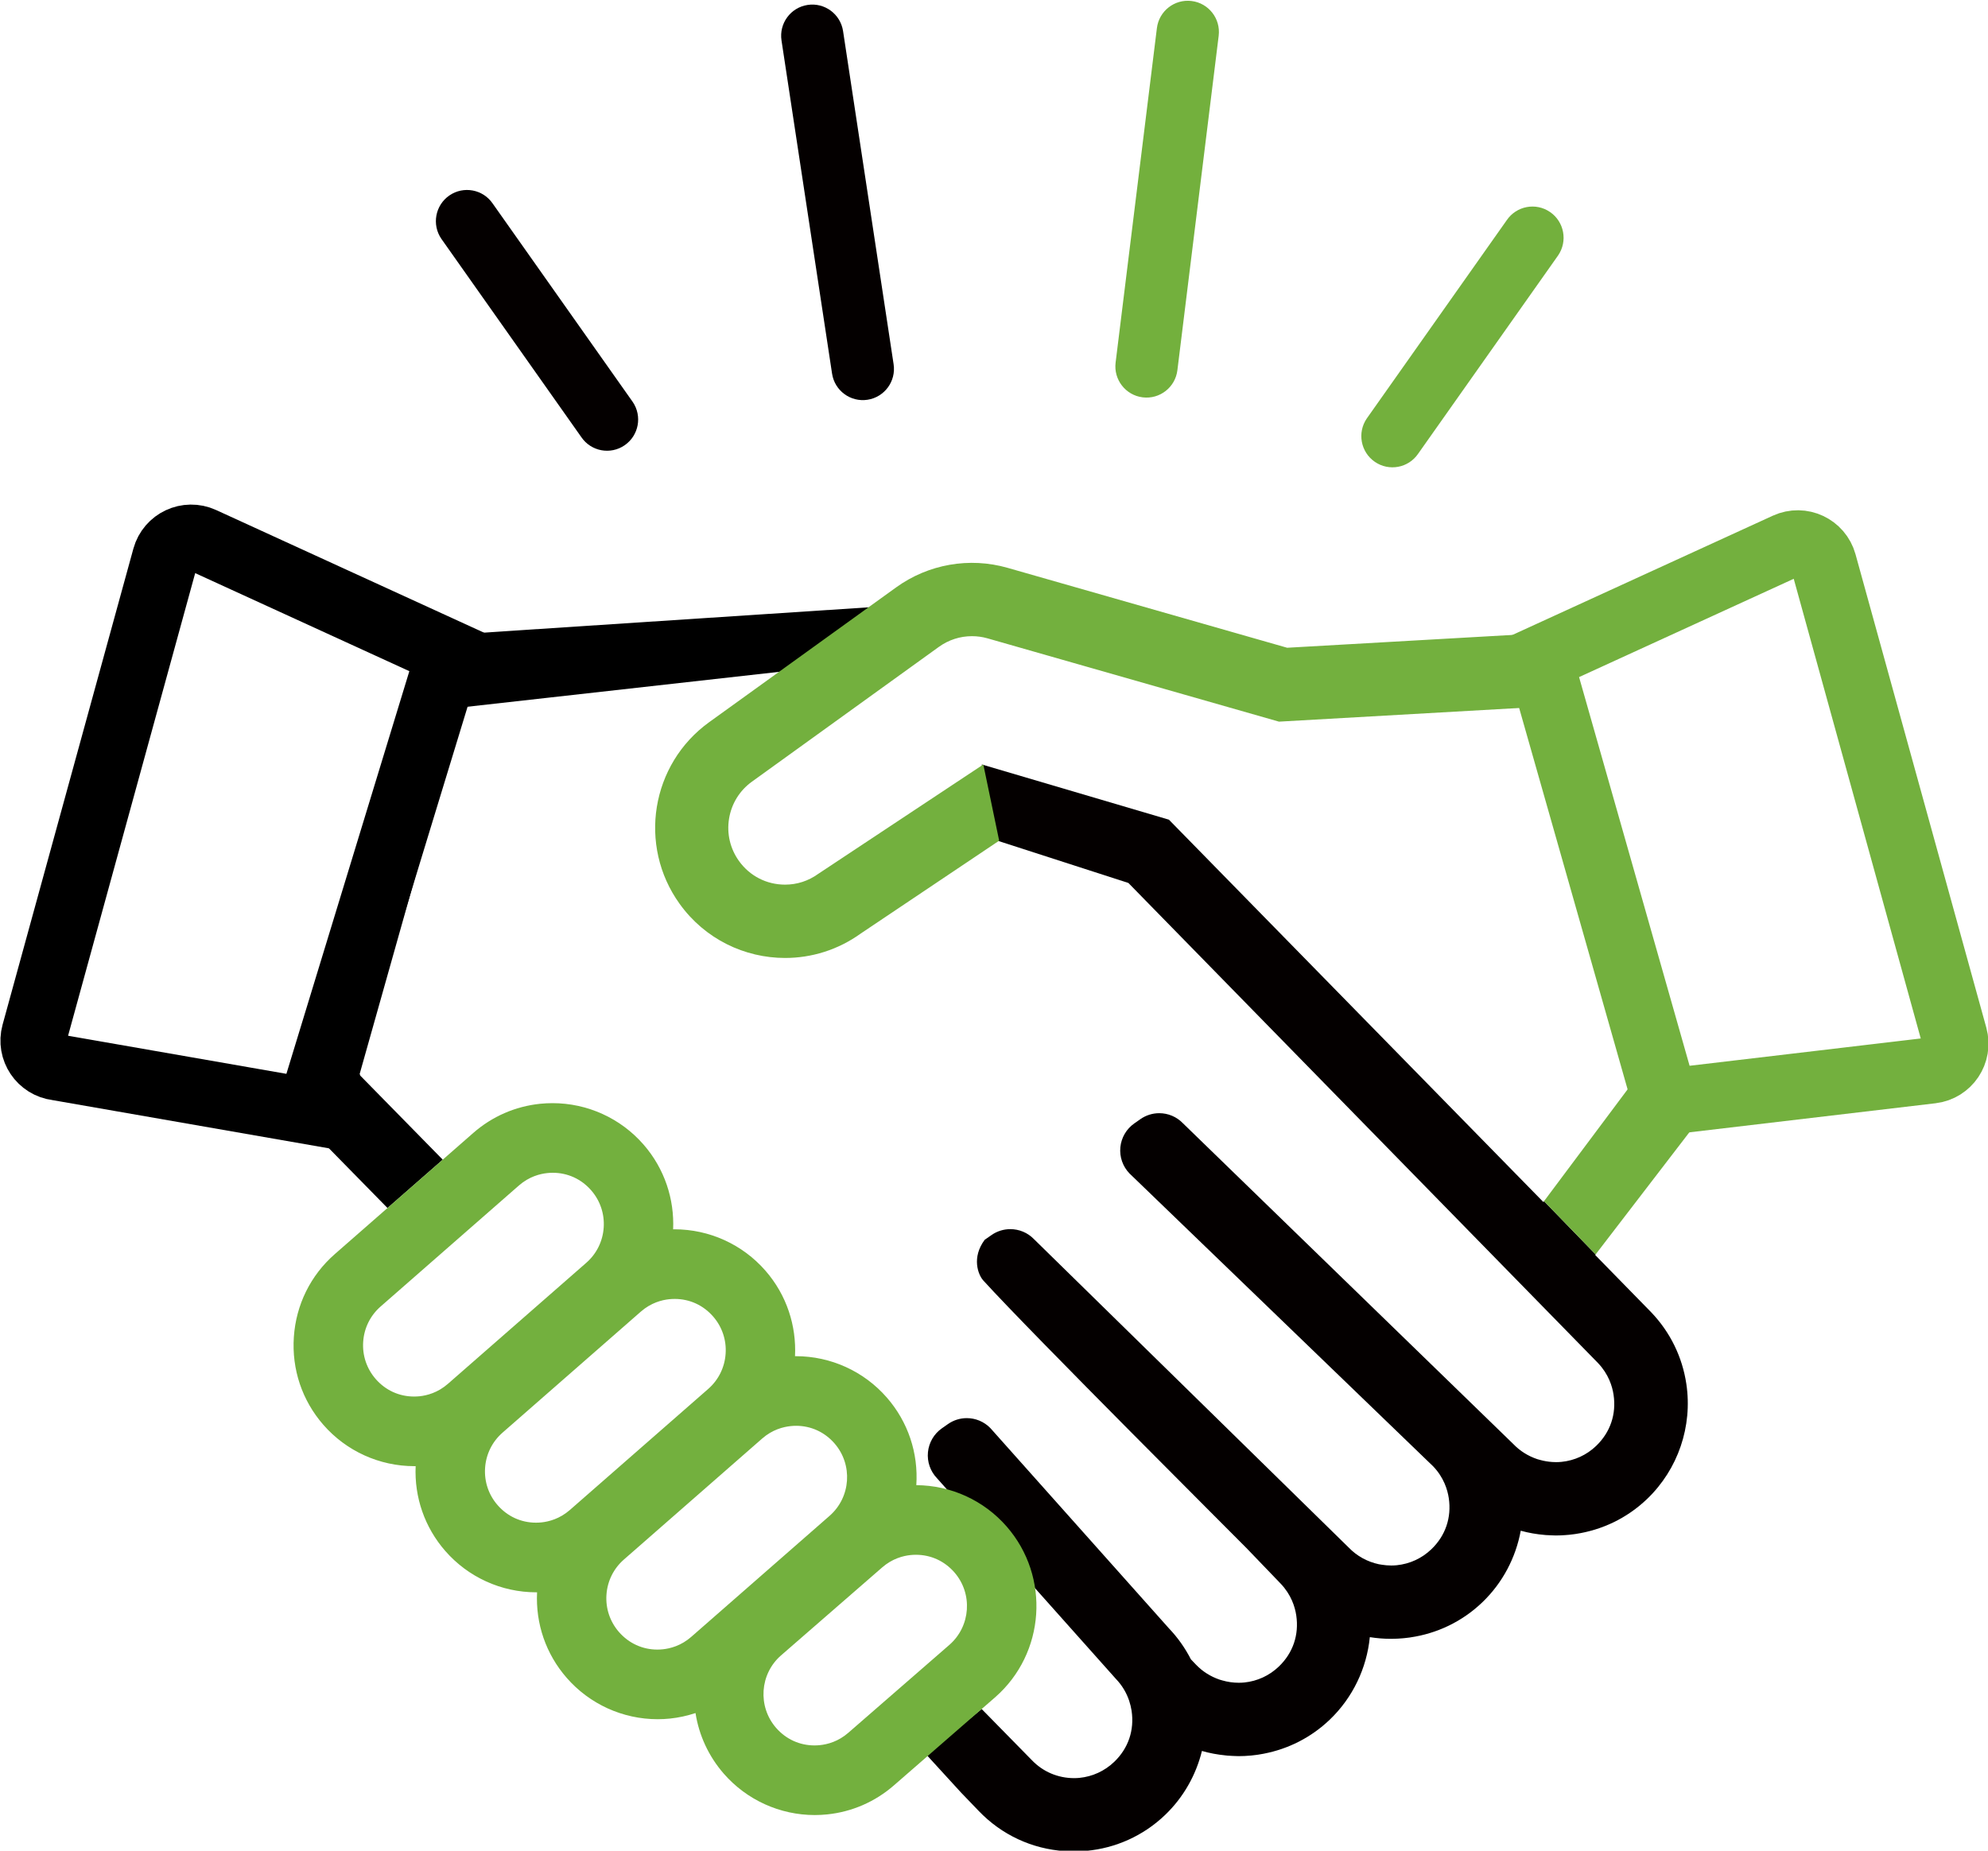
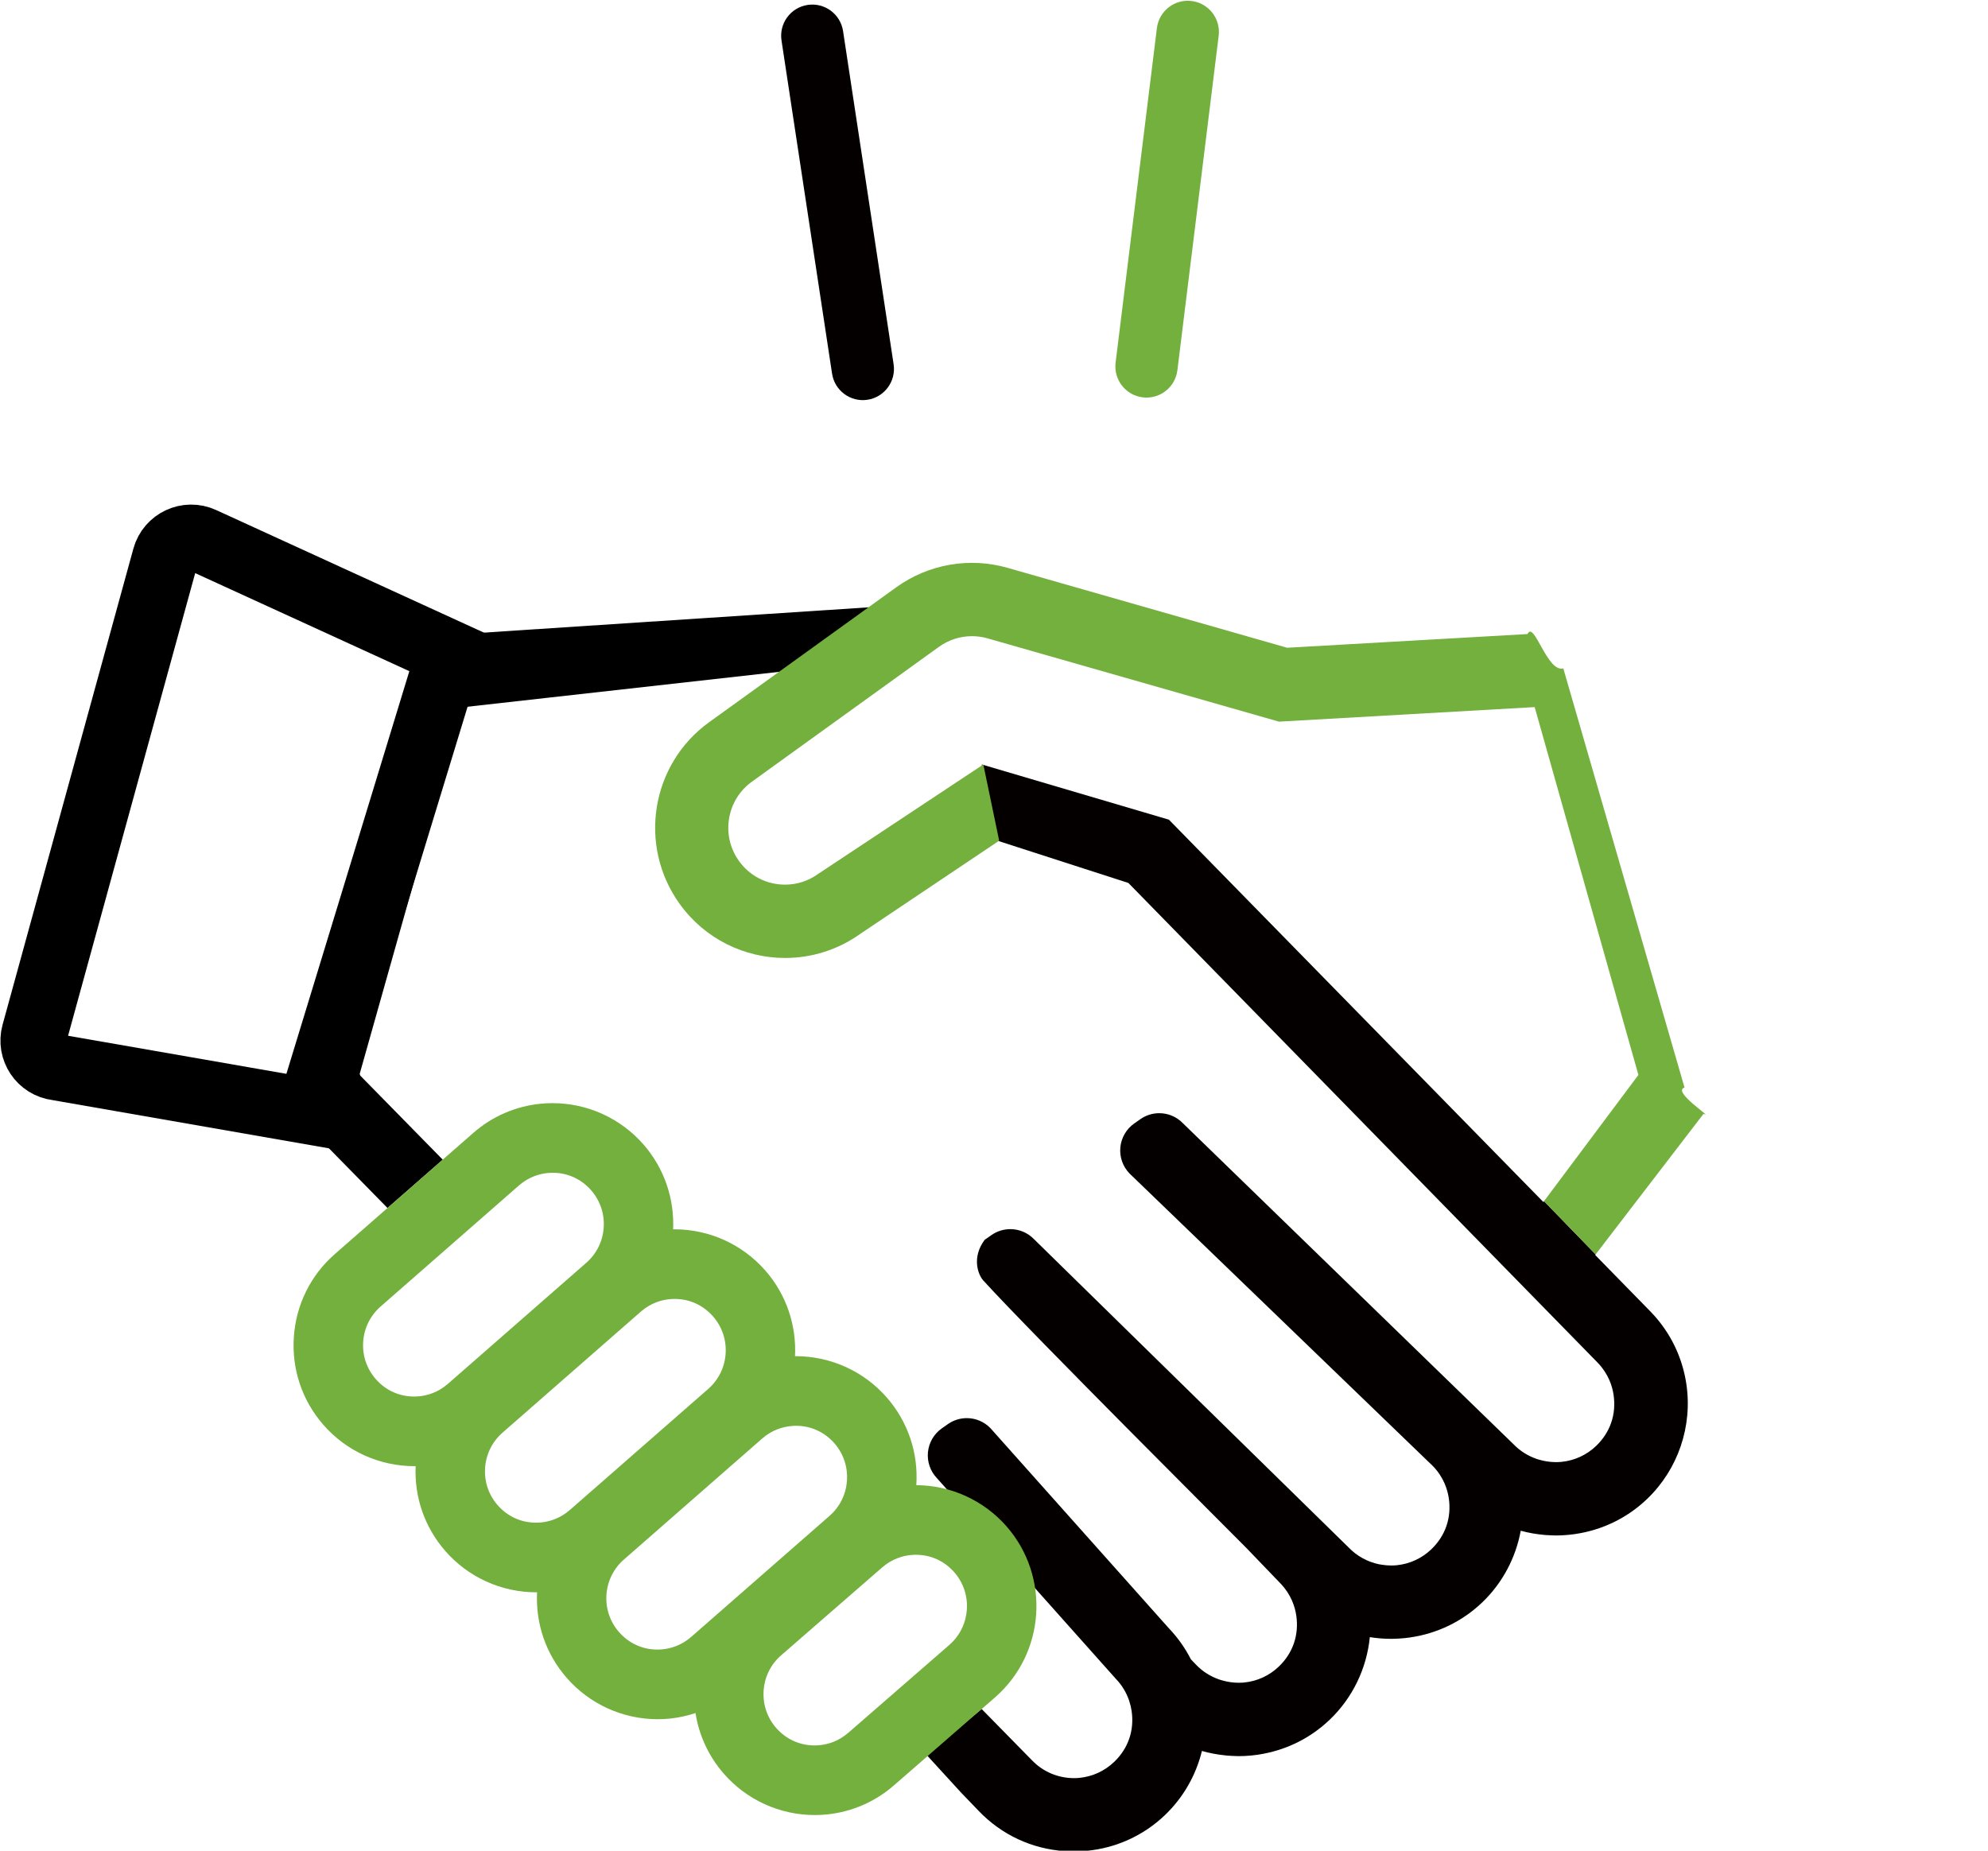
<svg xmlns="http://www.w3.org/2000/svg" xmlns:xlink="http://www.w3.org/1999/xlink" version="1.1" x="0px" y="0px" width="116px" height="108px" viewBox="-0.025 -0.044 116 108" enable-background="new -0.025 -0.044 116 108" xml:space="preserve">
  <defs>
</defs>
  <g>
    <defs>
      <rect id="SVGID_1_" x="0.002" width="116" height="108" />
    </defs>
    <clipPath id="SVGID_2_">
      <use xlink:href="#SVGID_1_" overflow="visible" />
    </clipPath>
    <path clip-path="url(#SVGID_2_)" d="M25.809,67.631l-4.806-4.899c-0.013-0.032-0.027-0.071-0.041-0.105l6.034-21.399l18.983-2.126   l4.716-3.707l-23.297,1.532c-0.38-0.818-8.463,26.222-8.463,26.222c2.524-2.576-0.785,3.932-0.063,3.516l3.714,3.787" />
    <path clip-path="url(#SVGID_2_)" fill="#040000" d="M50.594,23.285L50.594,23.285c-0.992,0.151-1.918-0.532-2.068-1.526   L45.576,2.317c-0.151-0.994,0.531-1.922,1.523-2.073s1.918,0.532,2.069,1.526l2.949,19.442   C52.268,22.206,51.585,23.133,50.594,23.285" />
    <path clip-path="url(#SVGID_2_)" fill="#73B03D" d="M66.65,23.144L66.65,23.144c-0.995-0.123-1.703-1.032-1.579-2.03L67.48,1.598   c0.124-0.999,1.03-1.707,2.026-1.583c0.995,0.123,1.702,1.032,1.579,2.03l-2.409,19.516C68.554,22.559,67.646,23.267,66.65,23.144" />
-     <path clip-path="url(#SVGID_2_)" fill="#040000" d="M36.423,25.94L36.423,25.94c0.827-0.569,1.037-1.702,0.47-2.531l-8.17-11.576   c-0.567-0.829-1.698-1.04-2.526-0.471c-0.826,0.569-1.037,1.702-0.469,2.531l8.17,11.576C34.465,26.299,35.596,26.51,36.423,25.94" />
-     <path clip-path="url(#SVGID_2_)" fill="#73B03D" d="M90.422,12.33L90.422,12.33c0.827,0.568,1.037,1.702,0.47,2.531l-8.17,11.576   c-0.567,0.829-1.697,1.04-2.524,0.471c-0.828-0.569-1.038-1.702-0.471-2.531l8.17-11.576C88.465,11.971,89.595,11.76,90.422,12.33" />
    <path clip-path="url(#SVGID_2_)" fill="#040000" d="M90.031,70.104L68.181,47.79l-10.92-3.222l0.843,4.425l7.712,2.49l27.4,28.013   c0.621,0.65,0.839,1.369,0.911,1.857c0.169,1.134-0.192,2.191-1.016,2.982c-0.554,0.531-1.26,0.855-2.017,0.931   c-0.105,0.01-0.213,0.016-0.32,0.016c-0.076,0-0.152-0.003-0.229-0.008c-0.003,0-0.005,0-0.008-0.001   c-0.233-0.016-0.465-0.055-0.689-0.117l-0.172-0.048c-0.524-0.175-1.007-0.472-1.394-0.877l-19.28-18.721   c-0.373-0.39-0.877-0.591-1.384-0.591c-0.383,0-0.767,0.114-1.1,0.347l-0.357,0.25c-0.461,0.323-0.758,0.832-0.813,1.392   c-0.055,0.561,0.139,1.117,0.528,1.523L83.6,85.527c0.622,0.65,0.839,1.369,0.912,1.857c0.168,1.132-0.192,2.192-1.017,2.982   c-0.556,0.533-1.265,0.857-2.024,0.933c-0.104,0.009-0.208,0.015-0.313,0.015c-0.079,0-0.158-0.005-0.238-0.01   c-0.018-0.001-0.035-0.002-0.054-0.003c-0.084-0.008-0.168-0.018-0.251-0.031c-0.063-0.01-0.125-0.017-0.187-0.03   c-0.667-0.142-1.284-0.479-1.761-0.979L60.312,72.274c-0.373-0.389-0.877-0.589-1.384-0.589c-0.382,0-0.766,0.113-1.099,0.345   l-0.396,0.276c-0.774,1.033-0.386,2.042-0.083,2.375c2.763,3.045,14.994,15.24,15.346,15.605l2.005,2.086   c0.621,0.65,0.839,1.368,0.911,1.856c0.168,1.134-0.192,2.192-1.016,2.982c-0.553,0.531-1.257,0.854-2.011,0.931   c-0.107,0.01-0.216,0.016-0.324,0.016c-0.328,0-0.653-0.046-0.966-0.137l-0.164-0.048c-0.514-0.177-0.985-0.469-1.364-0.866   l-0.303-0.317c-0.343-0.668-0.774-1.277-1.288-1.814L57.769,83.302c-0.374-0.388-0.876-0.588-1.382-0.588   c-0.382,0-0.766,0.114-1.099,0.347l-0.354,0.248c-0.46,0.322-0.758,0.831-0.813,1.392s0.139,1.117,0.529,1.522l10.442,11.713   c0.351,0.365,0.609,0.794,0.77,1.271c0.064,0.196,0.113,0.393,0.142,0.585c0.169,1.134-0.191,2.193-1.016,2.983   c-0.557,0.533-1.266,0.857-2.026,0.933c-0.103,0.01-0.207,0.015-0.312,0.015c-0.944,0-1.821-0.373-2.469-1.052l-2.926-2.982   l-3.232,2.657l2.019,2.208l1.034,1.076c1.34,1.402,3.11,2.225,5.029,2.352c0.005,0,0.01,0.001,0.015,0.001   c0.092,0.007,0.183,0.01,0.274,0.012c0.052,0.002,0.104,0.004,0.156,0.005c0.026,0,0.052,0.002,0.078,0.002   c0.032,0,0.065-0.002,0.099-0.002c0.076-0.002,0.152-0.003,0.228-0.006c0.034-0.002,0.067-0.004,0.102-0.005   c0.1-0.006,0.199-0.013,0.299-0.021c0.011-0.002,0.022-0.002,0.033-0.004c1.66-0.158,3.28-0.854,4.575-2.098   c1.067-1.024,1.799-2.325,2.144-3.729c0.449,0.128,0.909,0.214,1.374,0.259c0.038,0.004,0.077,0.009,0.115,0.013   c0.102,0.009,0.203,0.013,0.306,0.018c0.082,0.004,0.164,0.008,0.246,0.009c0.03,0,0.061,0.003,0.091,0.003   c0.071,0,0.143-0.003,0.213-0.005c0.048-0.002,0.096-0.001,0.143-0.003c0.131-0.007,0.261-0.016,0.391-0.028   c0.091-0.008,0.181-0.021,0.27-0.032c0.044-0.005,0.089-0.011,0.133-0.018c0.103-0.016,0.206-0.033,0.308-0.053   c0.012-0.002,0.023-0.005,0.034-0.007c1.399-0.271,2.738-0.93,3.841-1.988c1.338-1.283,2.152-2.999,2.331-4.81   c0.407,0.064,0.821,0.099,1.234,0.099c0.013,0,0.026-0.001,0.04-0.001c0.056,0,0.111-0.002,0.168-0.004   c0.071-0.002,0.143-0.004,0.214-0.008c0.083-0.005,0.166-0.01,0.248-0.018c0.041-0.004,0.082-0.007,0.122-0.011   c0.1-0.011,0.2-0.021,0.299-0.035c0.014-0.003,0.026-0.005,0.04-0.007c1.528-0.222,3.005-0.901,4.203-2.051   c1.18-1.133,1.949-2.601,2.238-4.174c0.461,0.126,0.932,0.208,1.407,0.247c0.016,0.001,0.031,0.004,0.047,0.005   c0.104,0.009,0.207,0.011,0.311,0.015c0.074,0.003,0.148,0.008,0.223,0.008c0.02,0,0.039,0.002,0.058,0.002   c0.102,0,0.203-0.003,0.304-0.007c0.078-0.003,0.155-0.008,0.232-0.014c0.078-0.006,0.157-0.011,0.236-0.019   c0.09-0.009,0.18-0.02,0.269-0.032c0.041-0.005,0.081-0.011,0.121-0.017c1.517-0.228,2.98-0.904,4.171-2.047   c1.799-1.726,2.653-4.232,2.285-6.704c-0.235-1.58-0.944-3.027-2.05-4.184l-3.268-3.342l0.026-0.036l-3.012-3.105L90.031,70.104z" />
    <path clip-path="url(#SVGID_2_)" fill="#73B03E" d="M91.194,38.961c-0.942,0.267-1.712-2.836-2.088-2.003l-14.025,0.799   L58.77,33.094c-2.228-0.637-4.624-0.218-6.504,1.139l-8.675,6.256L41.355,42.1c-3.397,2.45-4.169,7.196-1.725,10.6   c1.48,2.063,3.802,3.16,6.157,3.16c1.533,0,3.081-0.466,4.42-1.431l8.07-5.413l-0.925-4.447l-9.639,6.387   c-0.567,0.409-1.233,0.625-1.926,0.625c-1.081,0-2.062-0.503-2.692-1.379c-0.516-0.719-0.722-1.596-0.58-2.471   c0.143-0.874,0.616-1.64,1.333-2.158l7.531-5.431l3.379-2.436c0.566-0.408,1.235-0.625,1.933-0.625   c0.306,0,0.611,0.042,0.907,0.127l17.005,4.861l14.921-0.849l6.052,21.465l-5.508,7.369l3.012,3.105l6.297-8.205   c0.681,0.328-1.89-1.309-1.109-1.53L91.194,38.961z" />
-     <path clip-path="url(#SVGID_2_)" fill="none" stroke="#73B03E" stroke-width="3.856" stroke-miterlimit="10" d="M112.69,62.424   l-15.532,1.835l-7.351-25.854l14.414-6.601c0.879-0.402,1.907,0.079,2.165,1.011l7.632,27.625   C114.275,61.371,113.646,62.311,112.69,62.424z" />
    <path clip-path="url(#SVGID_2_)" fill="#73B03E" d="M58.717,89.042c-1.33-1.527-3.251-2.405-5.275-2.416   c0.125-1.88-0.485-3.695-1.719-5.111c-1.338-1.536-3.274-2.416-5.312-2.416c-0.016,0-0.032,0.001-0.047,0.002   c0.087-1.764-0.477-3.561-1.725-4.991c-1.338-1.535-3.274-2.415-5.311-2.415c-0.025,0-0.051,0.001-0.076,0.001   c0.076-1.748-0.489-3.527-1.726-4.946c-1.338-1.537-3.274-2.417-5.313-2.417c-0.238,0-0.48,0.012-0.718,0.036   c-1.453,0.15-2.805,0.739-3.909,1.706l-1.778,1.557l-3.222,2.819l-3.074,2.69c-1.415,1.238-2.264,2.957-2.391,4.841   s0.483,3.702,1.719,5.119c1.337,1.536,3.273,2.416,5.312,2.416c0.025,0,0.051-0.001,0.076-0.001   c-0.08,1.821,0.528,3.572,1.726,4.947c1.337,1.534,3.273,2.416,5.312,2.416c0.016,0,0.032-0.002,0.047-0.002   c-0.091,1.837,0.518,3.605,1.725,4.989c1.338,1.537,3.273,2.418,5.312,2.418c0.239,0,0.48-0.013,0.718-0.037   c0.512-0.053,1.01-0.164,1.49-0.322c0.203,1.302,0.765,2.521,1.648,3.536c1.338,1.535,3.274,2.416,5.313,2.416   c0.238,0,0.48-0.013,0.717-0.037c1.454-0.149,2.806-0.738,3.911-1.705l1.881-1.637l3.229-2.811l0.788-0.685   C60.969,96.441,61.271,91.974,58.717,89.042 M26.111,80.713c-0.592,0.519-1.227,0.68-1.655,0.725   c-0.105,0.011-0.213,0.016-0.319,0.016c-0.87,0-1.666-0.364-2.242-1.025c-0.523-0.602-0.783-1.373-0.728-2.173   c0.054-0.798,0.414-1.527,1.014-2.053l8.074-7.066c0.592-0.518,1.227-0.68,1.655-0.724c0.105-0.012,0.213-0.017,0.32-0.017   c0.869,0,1.665,0.364,2.242,1.026c0.524,0.602,0.783,1.373,0.729,2.171c-0.054,0.799-0.414,1.529-1.015,2.055L26.111,80.713z    M33.225,88.076c-0.592,0.517-1.227,0.678-1.655,0.723c-0.107,0.011-0.215,0.016-0.32,0.016c-0.869,0-1.665-0.364-2.241-1.025   c-0.524-0.601-0.783-1.372-0.729-2.172c0.054-0.799,0.415-1.527,1.015-2.054l8.074-7.066c0.592-0.518,1.227-0.68,1.656-0.724   c0.106-0.01,0.214-0.016,0.32-0.016c0.869,0,1.665,0.364,2.241,1.025c0.524,0.602,0.784,1.373,0.729,2.172   c-0.054,0.799-0.414,1.528-1.014,2.054L33.225,88.076z M40.309,95.479c-0.592,0.519-1.227,0.68-1.656,0.725   c-0.105,0.011-0.212,0.017-0.32,0.017c-0.869,0-1.665-0.365-2.242-1.026c-0.524-0.603-0.783-1.373-0.729-2.171   c0.054-0.8,0.414-1.529,1.015-2.055l8.074-7.066c0.592-0.518,1.227-0.679,1.655-0.723c0.105-0.013,0.213-0.018,0.32-0.018   c0.87,0,1.665,0.364,2.242,1.026c1.083,1.244,0.956,3.14-0.285,4.226L40.309,95.479z M55.377,95.941l-5.899,5.132   c-0.592,0.519-1.228,0.68-1.657,0.724c-0.104,0.011-0.212,0.017-0.319,0.017c-0.869,0-1.665-0.363-2.242-1.025   c-1.083-1.244-0.956-3.14,0.286-4.226l5.899-5.132c0.593-0.52,1.228-0.681,1.657-0.726c0.105-0.011,0.212-0.016,0.319-0.016   c0.869,0,1.665,0.364,2.242,1.025C56.746,92.958,56.618,94.854,55.377,95.941" />
    <path clip-path="url(#SVGID_2_)" fill="none" stroke="#000000" stroke-width="3.856" stroke-miterlimit="10" d="M3.314,62.246   l14.719,2.568l8.164-26.741l-14.415-6.6c-0.878-0.402-1.907,0.078-2.165,1.011l-7.632,27.78   C1.729,61.192,2.359,62.132,3.314,62.246z" />
  </g>
</svg>